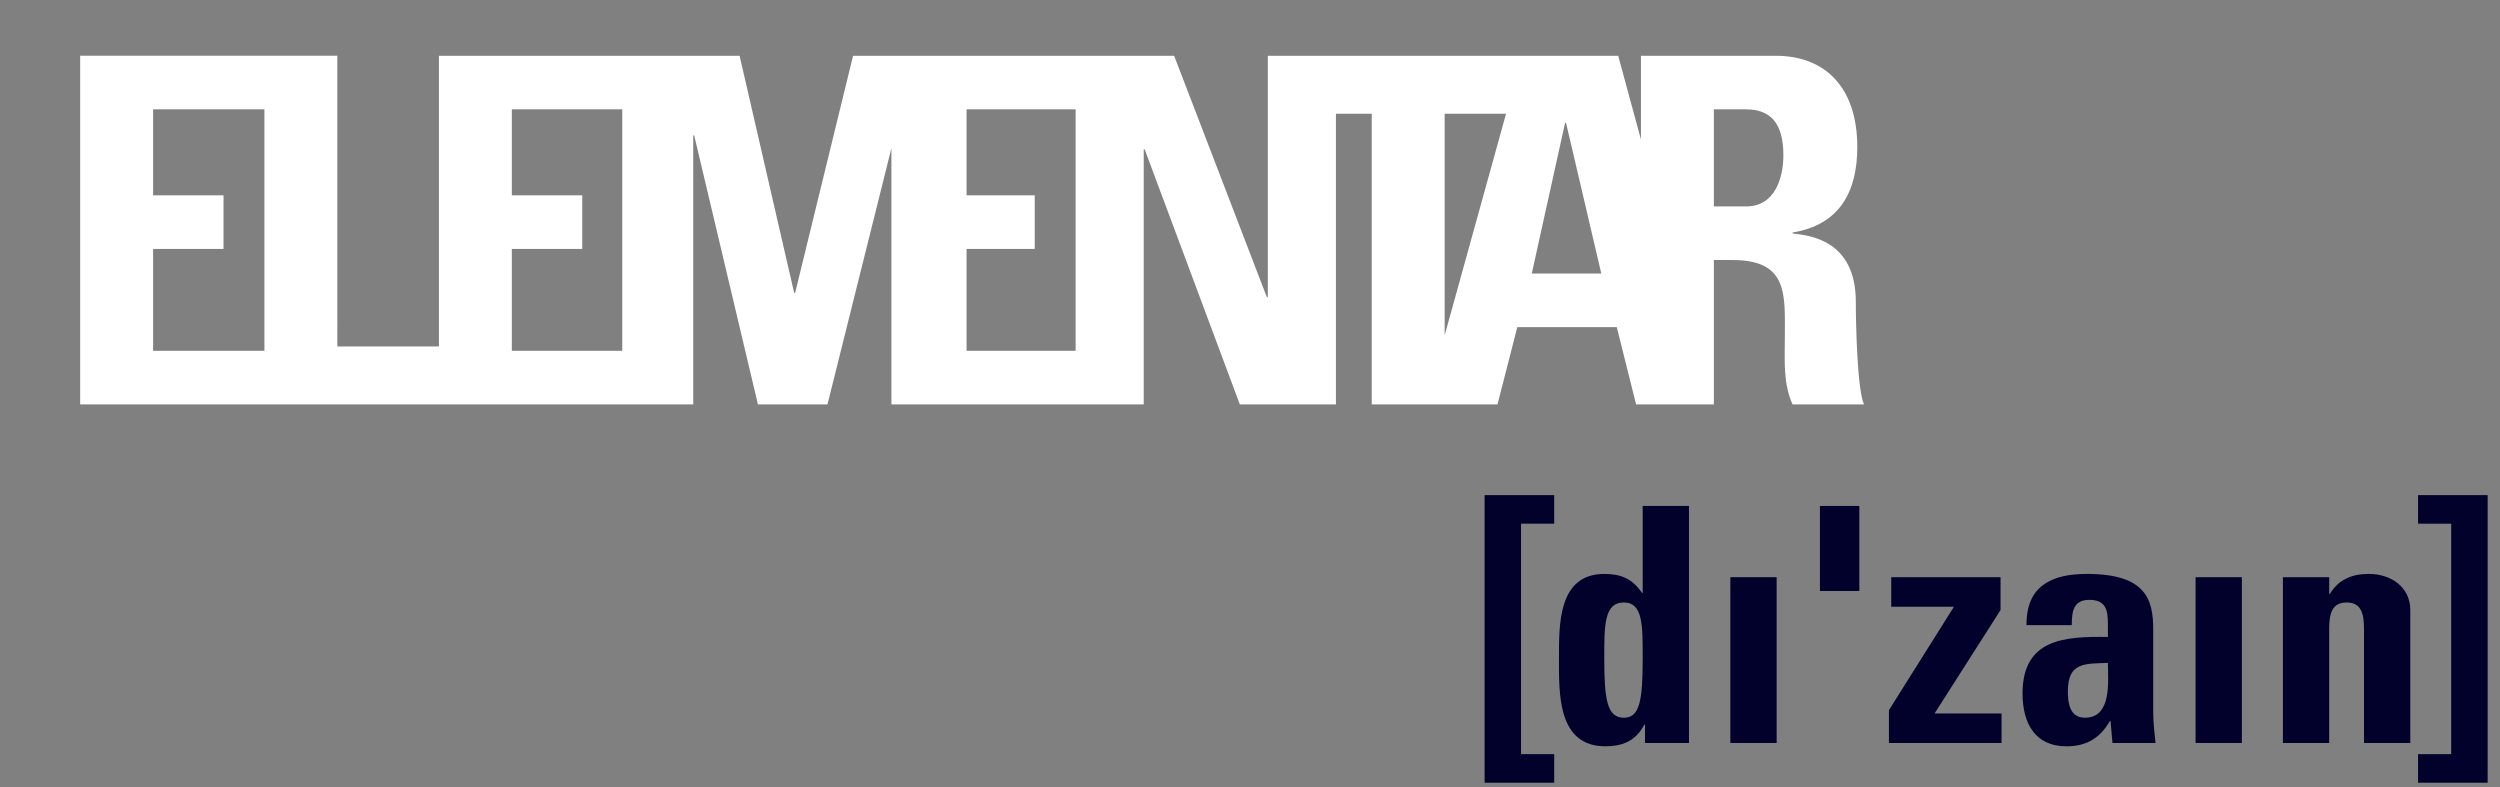
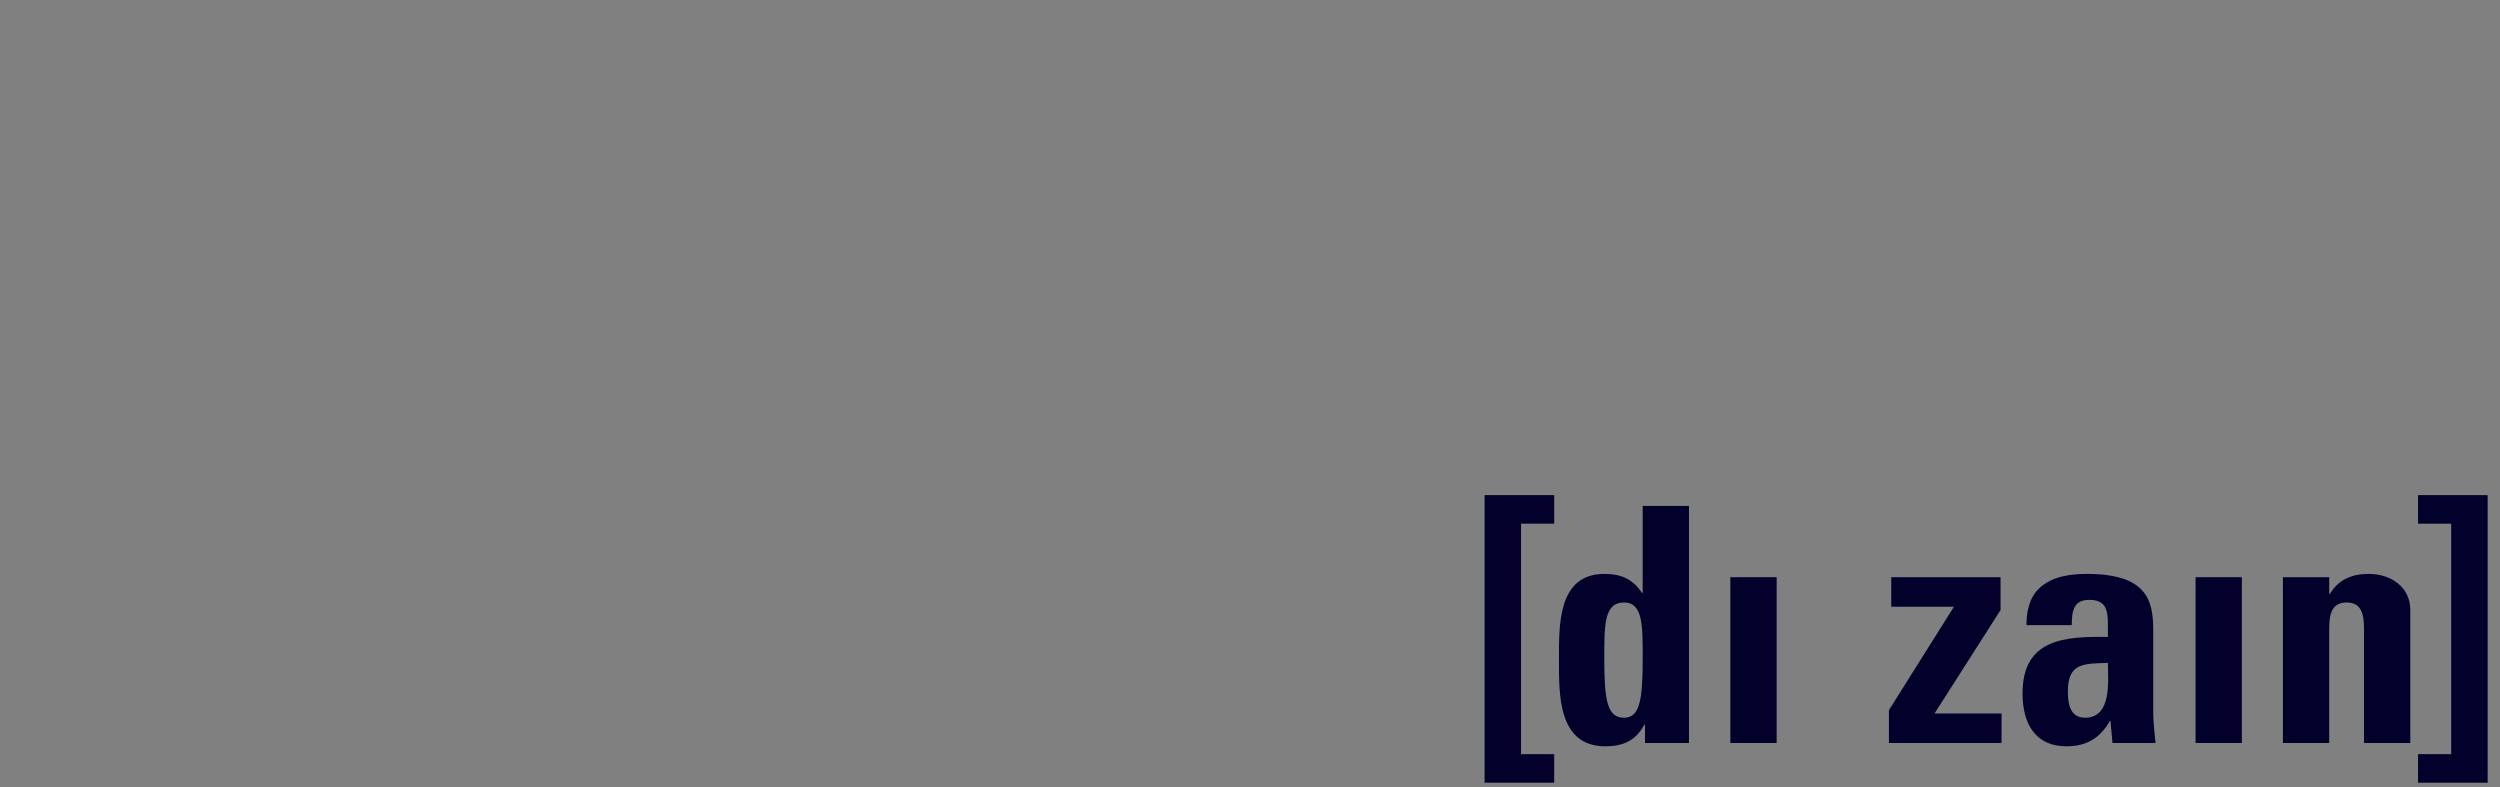
<svg xmlns="http://www.w3.org/2000/svg" id="Ebene_2" version="1.1" viewBox="0 0 157.8 49.7">
  <rect x="0" y="0" width="157.8" height="49.7" fill="#808080" stroke="none" />
  <defs>
    <style> .st0 { fill: #01012c; } .st1 { fill: #fff; } </style>
  </defs>
-   <path class="st1" d="M117.14,19.064c0-3.962-2.987-4.206-3.993-4.328v-.061c2.987-.487,4.085-2.591,4.085-5.395,0-3.749-2.012-5.76-5.152-5.76h-8.504v5.286l-1.435-5.286h-22.116v15.24h-.061l-5.853-15.24h-20.266l-3.657,14.966h-.061l-3.444-14.966h-18.979v18.349h-6.412V3.52H5.061v22.007h38.696V8.548h.061l4.023,16.977h4.389l4.036-16.17v16.17h15.926V9.432h.061l6.005,16.093h6.066V7.177h2.261v18.349h7.937l1.25-4.877h6.279l1.219,4.877h4.91v-9.113h1.188c3.536,0,3.291,2.225,3.291,4.846,0,1.433-.122,2.925.487,4.267h4.511c-.427-.915-.518-5.06-.518-6.462h0ZM9.664,22.143v-6.431h4.445v-3.384h-4.445v-5.425h7.026v15.24s-7.026,0-7.026,0ZM32.306,22.143v-6.431h4.445v-3.384h-4.445v-5.425h6.971v15.24s-6.971,0-6.971,0ZM61.009,22.143v-6.431h4.304v-3.384h-4.304v-5.425h6.885v15.24s-6.885,0-6.885,0ZM91.186,21.168V7.177h3.876l-3.876,13.991ZM96.685,17.266l2.103-9.51h.061l2.225,9.51h-4.389ZM110.22,13.029h-2.042v-6.126h2.042c1.463,0,2.347.792,2.347,2.896,0,1.402-.518,3.231-2.347,3.231Z" />
  <g>
    <polygon class="st0" points="93.708 49.405 98.101 49.405 98.101 47.602 96.008 47.602 96.008 33.054 98.101 33.054 98.101 31.252 93.708 31.252 93.708 49.405" />
    <path class="st0" d="M103.687,41.573c0,2.632-.187,3.73-1.182,3.73-1.057,0-1.243-1.098-1.243-3.73,0-2.093-.02-3.544,1.243-3.544,1.202,0,1.182,1.45,1.182,3.544M106.609,46.898v-14.962h-2.922v5.492h-.041c-.601-.892-1.326-1.202-2.383-1.202-2.943,0-2.86,3.253-2.86,5.367,0,2.155-.104,5.513,2.922,5.513,1.119,0,1.928-.352,2.466-1.367h.041v1.16h2.777Z" />
    <rect class="st0" x="109.22" y="36.432" width="2.922" height="10.465" />
-     <rect class="st0" x="114.874" y="31.936" width="2.487" height="5.367" />
    <polygon class="st0" points="126.275 36.432 119.375 36.432 119.375 38.298 123.332 38.298 119.229 44.825 119.229 46.898 126.338 46.898 126.338 45.032 122.11 45.032 126.275 38.505 126.275 36.432" />
    <path class="st0" d="M131.601,45.302c-.953,0-1.078-.912-1.078-1.658,0-1.865,1.078-1.741,2.529-1.803,0,1.14.269,3.461-1.451,3.461M136.056,46.898c-.063-.642-.145-1.306-.145-1.948v-5.222c0-1.907-.477-3.502-4.186-3.502-1.119,0-2.072.186-2.736.684-.684.477-1.078,1.285-1.078,2.549h2.86c0-.829.083-1.596,1.098-1.596,1.057,0,1.182.642,1.182,1.534v.808c-2.715-.041-5.388.104-5.388,3.565,0,1.824.746,3.337,2.776,3.337,1.264,0,2.114-.518,2.736-1.596h.041l.124,1.389h2.715Z" />
    <rect class="st0" x="138.585" y="36.432" width="2.922" height="10.465" />
    <path class="st0" d="M147.019,36.432h-2.922v10.465h2.922v-7.211c0-.932.166-1.658,1.098-1.658s1.099.725,1.099,1.658v7.211h2.922v-8.393c0-1.451-1.223-2.279-2.611-2.279-.538,0-1.015.083-1.43.29-.394.187-.746.498-1.036.974h-.041v-1.057h0Z" />
    <polygon class="st0" points="157.02 31.252 152.627 31.252 152.627 33.055 154.719 33.055 154.719 47.602 152.627 47.602 152.627 49.405 157.02 49.405 157.02 31.252" />
  </g>
</svg>